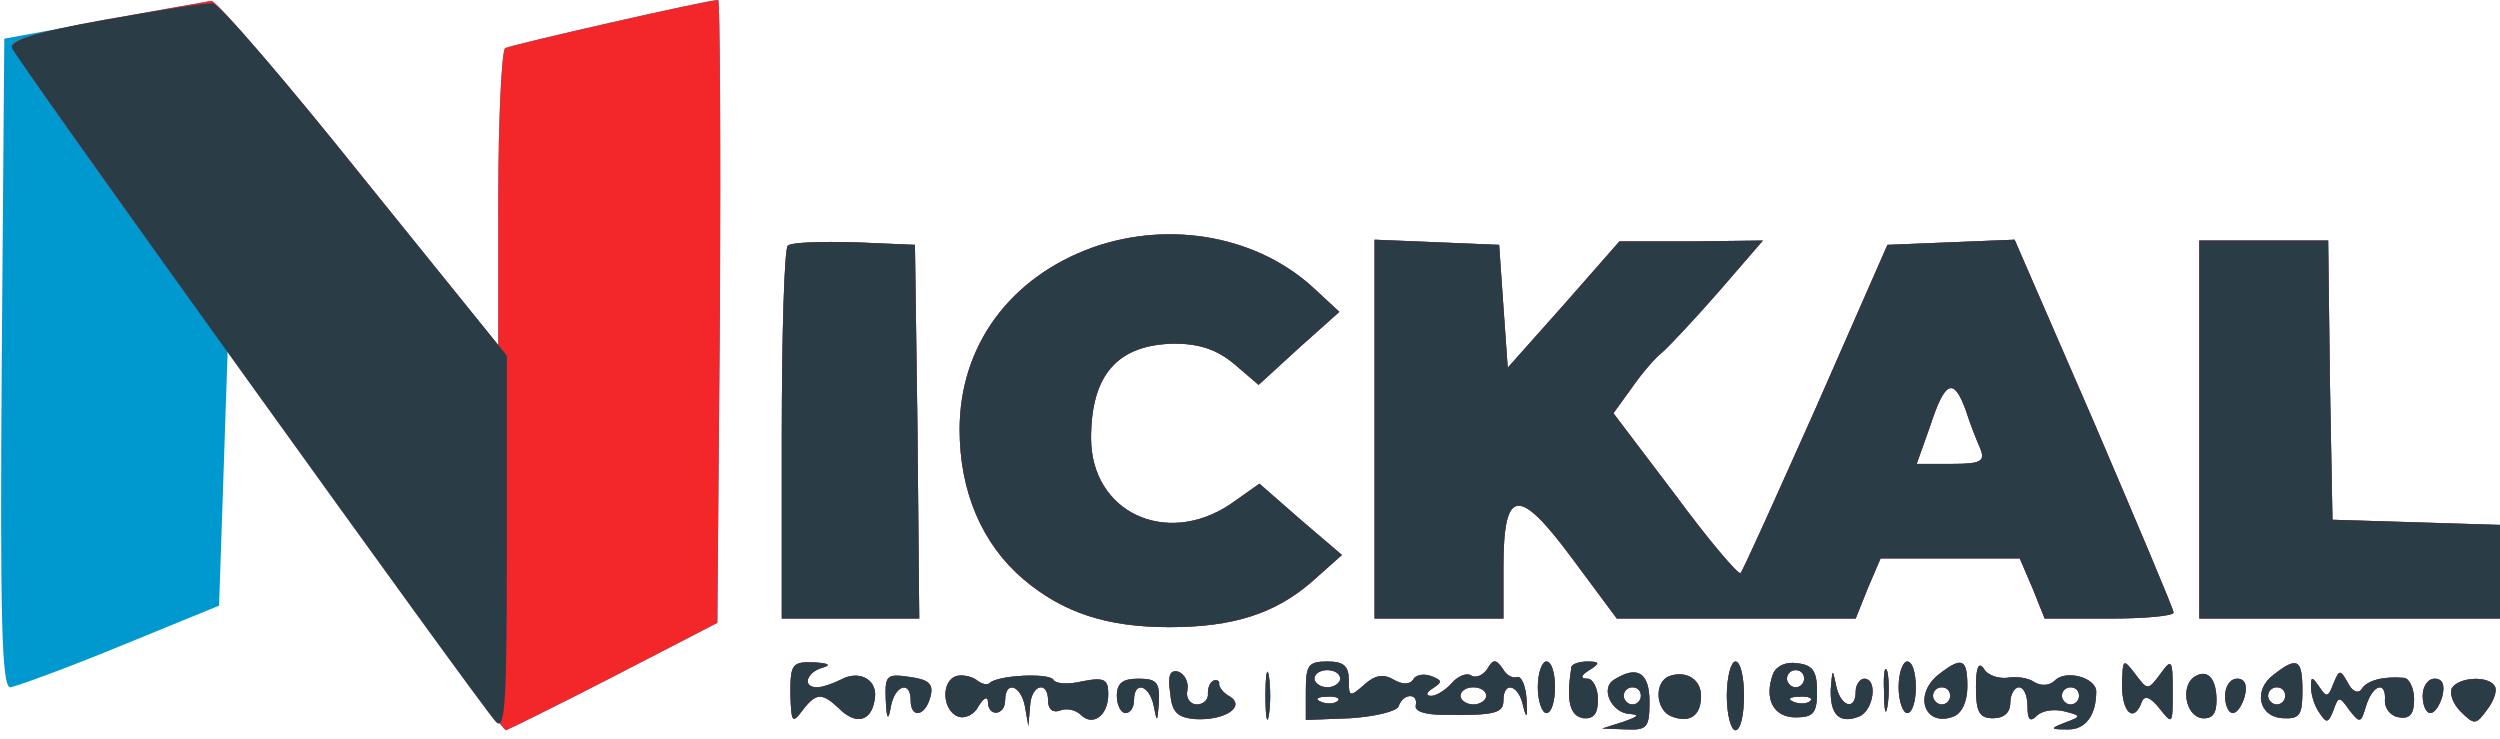
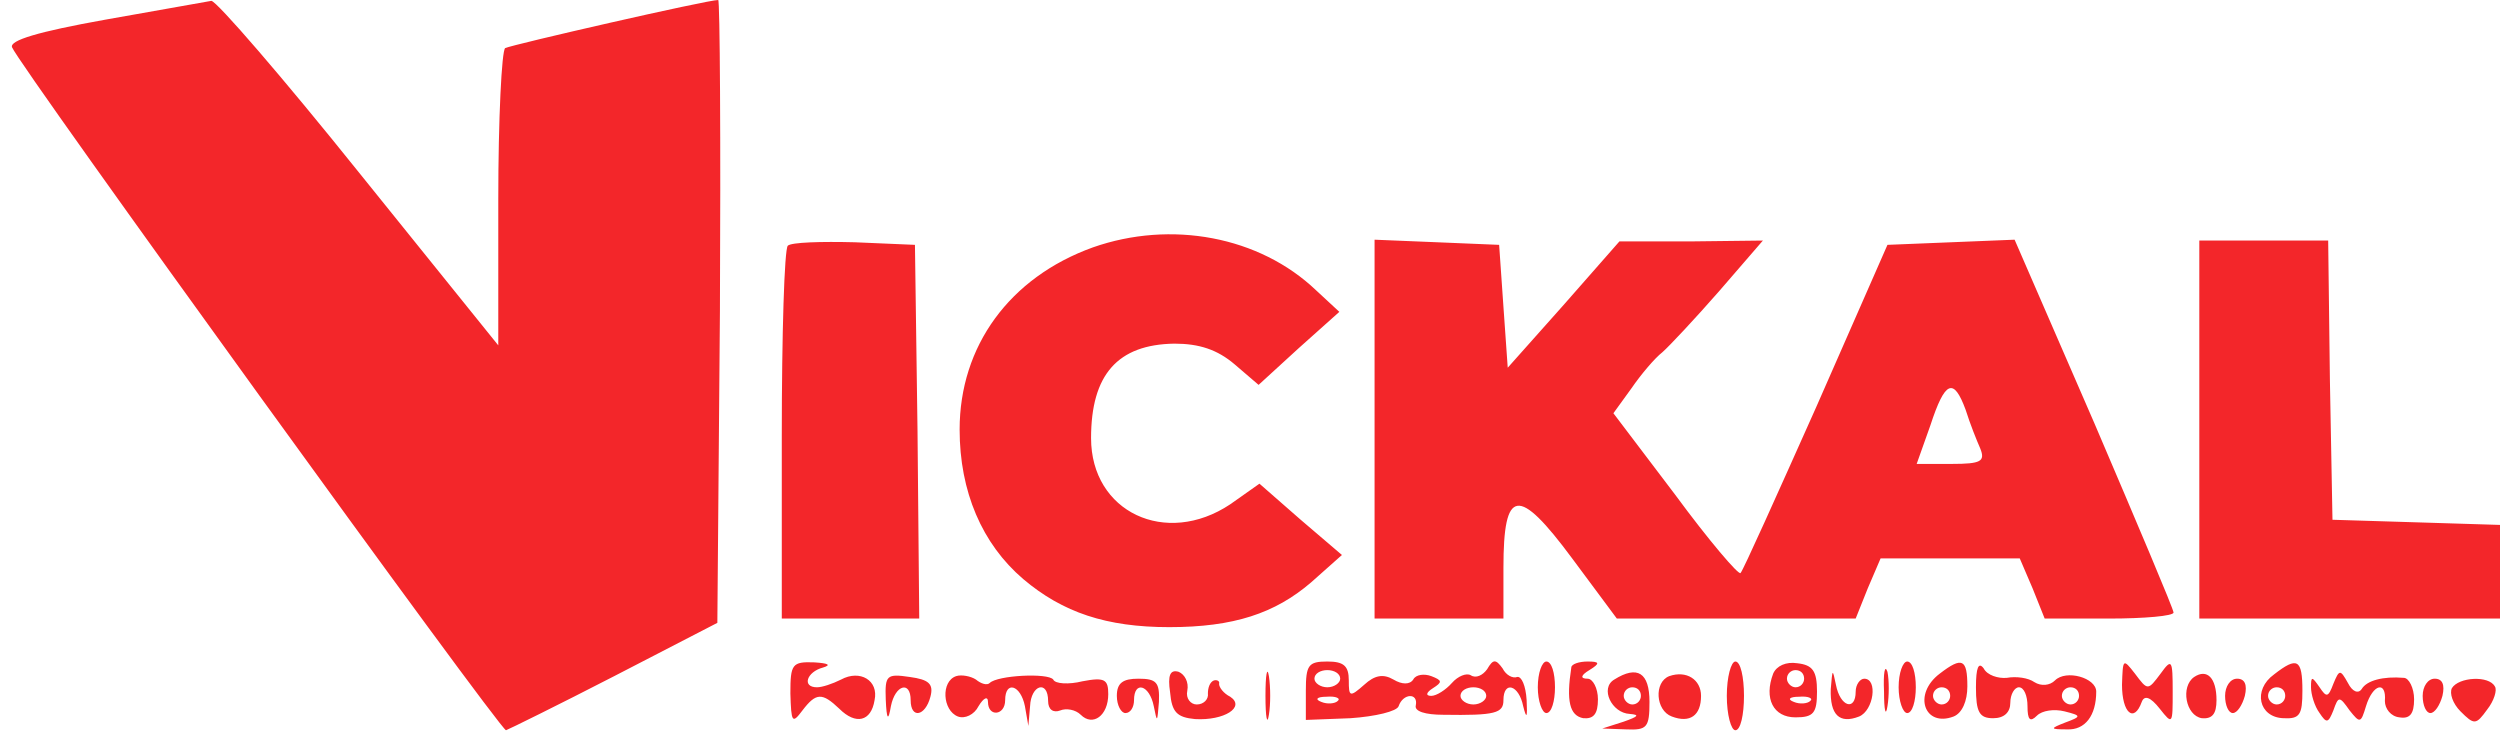
<svg xmlns="http://www.w3.org/2000/svg" width="291" height="86">
  <g>
    <svg width="291" height="86" />
    <svg width="291" height="86" version="1.0" viewBox="0 0 291 86">
      <g fill="#0099cf" transform="matrix(.1 0 0 -.1 0 86)">
-         <path d="M120 836 5 815 2 438C0 139 2 60 12 60c7 1 65 22 128 48l115 47 5 148 5 149 159-221C511 109 585 10 589 10c3 1 60 29 126 63l120 62 3 363c1 199 0 362-2 362-13 0-240-52-248-56-4-3-8-82-8-176V458L418 659c-89 111-166 200-172 200-6-1-63-11-126-23zm1152-264c-97-35-155-115-155-212 0-72 26-133 74-174 46-39 97-56 170-56 75 0 123 16 165 52l36 32-48 41-48 42-34-24c-75-50-162-9-162 77 0 74 31 109 97 110 29 0 50-7 70-24l28-24 47 43 47 42-27 25c-66 63-169 82-260 50zm-355 2c-4-4-7-103-7-221V140h160l-2 218-3 217-70 3c-39 1-74 0-78-4zm683-214V140h150v59c0 93 17 96 80 11l52-70h278l14 35 15 35h162l15-35 14-35h75c41 0 75 3 75 7s-42 103-92 220l-93 214-74-3-74-3-83-189c-46-103-85-190-88-193-2-3-37 38-76 91l-72 95 21 29c11 16 27 35 36 42 8 7 38 39 66 71l51 59-84-1h-83l-65-74-65-73-5 71-5 72-72 3-73 3V360zm688 23c5-16 13-36 17-45 6-15 1-18-33-18h-41l16 45c17 52 27 56 41 18zm272-23V140h350v109l-97 3-98 3-3 163-2 162h-150V360zM920 53c1-34 2-36 14-20 16 21 23 21 43 2 19-19 37-15 41 10 5 23-17 36-39 24-10-5-22-9-28-9-18 0-12 18 7 23 10 3 6 5-10 6-26 1-28-2-28-36zm553-3c0-25 2-35 4-22 2 12 2 32 0 45-2 12-4 2-4-23zm47 6V22l52 2c29 2 54 8 56 14 5 15 23 16 20 1-2-7 11-11 32-11 61-1 70 2 70 17 0 23 18 18 23-7 4-16 5-13 4 7-1 17-6 28-11 27-5-2-13 2-17 10-8 11-11 11-18-1-5-7-13-11-19-7-5 3-15-1-22-9s-18-15-24-15c-7 0-6 4 2 9 11 7 11 9-2 14-8 3-18 2-21-4-4-6-13-6-23 0-12 7-22 5-34-6-17-15-18-14-18 5 0 17-6 22-25 22-22 0-25-4-25-34zm40 14c0-5-7-10-15-10s-15 5-15 10c0 6 7 10 15 10s15-4 15-10zm170-20c0-5-7-10-15-10s-15 5-15 10c0 6 7 10 15 10s15-4 15-10zm-173-6c-3-3-12-4-19-1-8 3-5 6 6 6 11 1 17-2 13-5zm233 16c0-16 5-30 10-30 6 0 10 14 10 30 0 17-4 30-10 30-5 0-10-13-10-30zm39 23c-6-39-2-56 14-59 12-1 17 5 17 22 0 13-6 24-12 24-9 0-8 4 2 10 13 8 12 10-2 10-10 0-19-3-19-7zm181-33c0-22 5-40 10-40 6 0 10 18 10 40s-4 40-10 40c-5 0-10-18-10-40zm54 26c-11-29 0-51 26-51 21 0 25 5 25 30 0 24-5 31-23 33-13 2-24-3-28-12zm36-6c0-5-4-10-10-10-5 0-10 5-10 10 0 6 5 10 10 10 6 0 10-4 10-10zm7-26c-3-3-12-4-19-1-8 3-5 6 6 6 11 1 17-2 13-5zm86 11c0-22 2-30 4-17 2 12 2 30 0 40-3 9-5-1-4-23zm17 5c0-16 5-30 10-30 6 0 10 14 10 30 0 17-4 30-10 30-5 0-10-13-10-30zm48 16c-32-24-18-63 16-50 10 4 16 18 16 35 0 32-6 35-32 15zm12-26c0-5-4-10-10-10-5 0-10 5-10 10 0 6 5 10 10 10 6 0 10-4 10-10zm30 10c0-29 4-36 20-36 13 0 20 7 20 18 0 10 5 18 10 18 6 0 10-10 10-22 0-16 3-19 11-11 6 6 20 8 32 5 20-5 20-6 1-13-18-7-18-8 2-8 21-1 34 16 34 44 0 16-35 26-48 13-6-6-16-7-24-2-7 5-21 7-32 5-10-1-23 3-27 11-6 8-9 1-9-22zm120-10c0-5-4-10-10-10-5 0-10 5-10 10 0 6 5 10 10 10 6 0 10-4 10-10zm50 13c0-33 14-45 23-20 3 8 10 6 21-8 15-19 15-18 15 20 0 37-1 39-14 21-15-20-15-20-30 0-14 18-14 17-15-13zm177 12c-25-18-18-50 11-51 19-1 22 4 22 32 0 37-6 40-33 19zm13-25c0-5-4-10-10-10-5 0-10 5-10 10 0 6 5 10 10 10 6 0 10-4 10-10zm-1629-4c1-24 3-26 6-8 5 25 23 30 23 7 0-22 17-19 23 4 4 15-2 20-24 23-27 4-29 2-28-26zm82 27c-18-6-16-40 2-47 8-3 19 2 24 12 6 10 11 12 11 5 0-18 20-16 20 2 0 23 18 18 23-7l4-23 2 23c1 25 21 31 21 6 0-10 6-14 14-11 7 3 18 1 24-5 14-14 32-1 32 24 0 17-4 20-30 15-16-4-32-3-34 2-6 8-65 5-74-4-3-3-10-1-16 4-6 4-17 6-23 4zm249-19c2-23 8-29 29-31 34-2 59 14 41 26-8 4-13 11-13 15 1 3-2 5-6 4-5-2-7-9-7-15 1-7-5-13-13-13-7 0-13 7-11 16 2 10-3 19-10 22-10 3-13-4-10-24zm517 15c-17-10-3-39 18-40 12-1 10-3-7-9l-25-8 28-1c24-1 27 2 27 32 0 34-14 43-41 26zm31-19c0-5-4-10-10-10-5 0-10 5-10 10 0 6 5 10 10 10 6 0 10-4 10-10zm33 23c-18-7-16-40 3-47 21-8 34 1 34 24 0 19-17 30-37 23zm188-15c-1-30 10-41 33-32 17 7 22 44 6 44-5 0-10-7-10-15 0-23-18-18-23 8-4 19-4 19-6-5zm423 14c-16-11-10-45 9-48 12-1 17 5 17 21 0 26-11 37-26 27zm162-8c-6-16-8-16-16-4-9 13-10 13-10 0 0-8 4-22 10-30 8-12 10-12 16 3 6 17 7 17 19 0 12-15 13-15 19 5 8 26 24 30 22 6 0-9 7-18 17-19 12-2 17 4 17 21 0 13-6 25-12 25-24 2-43-3-49-13-4-6-11-3-16 7-9 16-10 16-17-1zM1300 50c0-11 5-20 10-20 6 0 10 7 10 15 0 23 18 18 23-7 4-20 4-19 6 5 1 23-3 27-24 27-18 0-25-5-25-20zm1290 0c0-11 4-20 9-20s11 9 14 20c3 13 0 20-9 20-8 0-14-9-14-20zm230 0c0-11 4-20 9-20s11 9 14 20c3 13 0 20-9 20-8 0-14-9-14-20zm34 9c-3-6 1-18 10-27 16-16 18-16 31 2 8 10 12 23 9 27-7 13-42 11-50-2z" />
-       </g>
+         </g>
    </svg>
    <svg width="291" height="86" version="1.0" viewBox="0 0 291 86">
      <g fill="#f3262a" transform="matrix(.1 0 0 -.1 0 86)">
        <path d="M122 837c-78-14-111-24-108-32 8-21 568-795 575-795 3 1 60 29 126 63l120 62 3 363c1 199 0 362-2 362-13 0-240-52-248-56-4-3-8-82-8-176V458L418 659c-89 111-166 200-172 200-6-1-62-11-124-22zm1150-265c-97-35-155-115-155-212 0-72 26-133 74-174 46-39 97-56 170-56 75 0 123 16 165 52l36 32-48 41-48 42-34-24c-75-50-162-9-162 77 0 74 31 109 97 110 29 0 50-7 70-24l28-24 47 43 47 42-27 25c-66 63-169 82-260 50zm-355 2c-4-4-7-103-7-221V140h160l-2 218-3 217-70 3c-39 1-74 0-78-4zm683-214V140h150v59c0 93 17 96 80 11l52-70h278l14 35 15 35h162l15-35 14-35h75c41 0 75 3 75 7s-42 103-92 220l-93 214-74-3-74-3-83-189c-46-103-85-190-88-193-2-3-37 38-76 91l-72 95 21 29c11 16 27 35 36 42 8 7 38 39 66 71l51 59-84-1h-83l-65-74-65-73-5 71-5 72-72 3-73 3V360zm688 23c5-16 13-36 17-45 6-15 1-18-33-18h-41l16 45c17 52 27 56 41 18zm272-23V140h350v109l-97 3-98 3-3 163-2 162h-150V360zM920 53c1-34 2-36 14-20 16 21 23 21 43 2 19-19 37-15 41 10 5 23-17 36-39 24-10-5-22-9-28-9-18 0-12 18 7 23 10 3 6 5-10 6-26 1-28-2-28-36zm553-3c0-25 2-35 4-22 2 12 2 32 0 45-2 12-4 2-4-23zm47 6V22l52 2c29 2 54 8 56 14 5 15 23 16 20 1-2-7 11-11 32-11 61-1 70 2 70 17 0 23 18 18 23-7 4-16 5-13 4 7-1 17-6 28-11 27-5-2-13 2-17 10-8 11-11 11-18-1-5-7-13-11-19-7-5 3-15-1-22-9s-18-15-24-15c-7 0-6 4 2 9 11 7 11 9-2 14-8 3-18 2-21-4-4-6-13-6-23 0-12 7-22 5-34-6-17-15-18-14-18 5 0 17-6 22-25 22-22 0-25-4-25-34zm40 14c0-5-7-10-15-10s-15 5-15 10c0 6 7 10 15 10s15-4 15-10zm170-20c0-5-7-10-15-10s-15 5-15 10c0 6 7 10 15 10s15-4 15-10zm-173-6c-3-3-12-4-19-1-8 3-5 6 6 6 11 1 17-2 13-5zm233 16c0-16 5-30 10-30 6 0 10 14 10 30 0 17-4 30-10 30-5 0-10-13-10-30zm39 23c-6-39-2-56 14-59 12-1 17 5 17 22 0 13-6 24-12 24-9 0-8 4 2 10 13 8 12 10-2 10-10 0-19-3-19-7zm181-33c0-22 5-40 10-40 6 0 10 18 10 40s-4 40-10 40c-5 0-10-18-10-40zm54 26c-11-29 0-51 26-51 21 0 25 5 25 30 0 24-5 31-23 33-13 2-24-3-28-12zm36-6c0-5-4-10-10-10-5 0-10 5-10 10 0 6 5 10 10 10 6 0 10-4 10-10zm7-26c-3-3-12-4-19-1-8 3-5 6 6 6 11 1 17-2 13-5zm86 11c0-22 2-30 4-17 2 12 2 30 0 40-3 9-5-1-4-23zm17 5c0-16 5-30 10-30 6 0 10 14 10 30 0 17-4 30-10 30-5 0-10-13-10-30zm48 16c-32-24-18-63 16-50 10 4 16 18 16 35 0 32-6 35-32 15zm12-26c0-5-4-10-10-10-5 0-10 5-10 10 0 6 5 10 10 10 6 0 10-4 10-10zm30 10c0-29 4-36 20-36 13 0 20 7 20 18 0 10 5 18 10 18 6 0 10-10 10-22 0-16 3-19 11-11 6 6 20 8 32 5 20-5 20-6 1-13-18-7-18-8 2-8 21-1 34 16 34 44 0 16-35 26-48 13-6-6-16-7-24-2-7 5-21 7-32 5-10-1-23 3-27 11-6 8-9 1-9-22zm120-10c0-5-4-10-10-10-5 0-10 5-10 10 0 6 5 10 10 10 6 0 10-4 10-10zm50 13c0-33 14-45 23-20 3 8 10 6 21-8 15-19 15-18 15 20 0 37-1 39-14 21-15-20-15-20-30 0-14 18-14 17-15-13zm177 12c-25-18-18-50 11-51 19-1 22 4 22 32 0 37-6 40-33 19zm13-25c0-5-4-10-10-10-5 0-10 5-10 10 0 6 5 10 10 10 6 0 10-4 10-10zm-1629-4c1-24 3-26 6-8 5 25 23 30 23 7 0-22 17-19 23 4 4 15-2 20-24 23-27 4-29 2-28-26zm82 27c-18-6-16-40 2-47 8-3 19 2 24 12 6 10 11 12 11 5 0-18 20-16 20 2 0 23 18 18 23-7l4-23 2 23c1 25 21 31 21 6 0-10 6-14 14-11 7 3 18 1 24-5 14-14 32-1 32 24 0 17-4 20-30 15-16-4-32-3-34 2-6 8-65 5-74-4-3-3-10-1-16 4-6 4-17 6-23 4zm249-19c2-23 8-29 29-31 34-2 59 14 41 26-8 4-13 11-13 15 1 3-2 5-6 4-5-2-7-9-7-15 1-7-5-13-13-13-7 0-13 7-11 16 2 10-3 19-10 22-10 3-13-4-10-24zm517 15c-17-10-3-39 18-40 12-1 10-3-7-9l-25-8 28-1c24-1 27 2 27 32 0 34-14 43-41 26zm31-19c0-5-4-10-10-10-5 0-10 5-10 10 0 6 5 10 10 10 6 0 10-4 10-10zm33 23c-18-7-16-40 3-47 21-8 34 1 34 24 0 19-17 30-37 23zm188-15c-1-30 10-41 33-32 17 7 22 44 6 44-5 0-10-7-10-15 0-23-18-18-23 8-4 19-4 19-6-5zm423 14c-16-11-10-45 9-48 12-1 17 5 17 21 0 26-11 37-26 27zm162-8c-6-16-8-16-16-4-9 13-10 13-10 0 0-8 4-22 10-30 8-12 10-12 16 3 6 17 7 17 19 0 12-15 13-15 19 5 8 26 24 30 22 6 0-9 7-18 17-19 12-2 17 4 17 21 0 13-6 25-12 25-24 2-43-3-49-13-4-6-11-3-16 7-9 16-10 16-17-1zM1300 50c0-11 5-20 10-20 6 0 10 7 10 15 0 23 18 18 23-7 4-20 4-19 6 5 1 23-3 27-24 27-18 0-25-5-25-20zm1290 0c0-11 4-20 9-20s11 9 14 20c3 13 0 20-9 20-8 0-14-9-14-20zm230 0c0-11 4-20 9-20s11 9 14 20c3 13 0 20-9 20-8 0-14-9-14-20zm34 9c-3-6 1-18 10-27 16-16 18-16 31 2 8 10 12 23 9 27-7 13-42 11-50-2z" />
      </g>
    </svg>
    <svg width="291" height="86" version="1.0" viewBox="0 0 291 86">
      <g fill="#2a3c46" transform="matrix(.1 0 0 -.1 0 86)">
-         <path d="M122 837c-79-14-111-24-108-33 5-13 542-761 563-784 11-12 13 21 13 206v220L425 650c-90 113-170 206-177 206-7 1-64-8-126-19zm1150-265c-97-35-155-115-155-212 0-72 26-133 74-174 46-39 97-56 170-56 75 0 123 16 165 52l36 32-48 41-48 42-34-24c-75-50-162-9-162 77 0 74 31 109 97 110 29 0 50-7 70-24l28-24 47 43 47 42-27 25c-66 63-169 82-260 50zm-355 2c-4-4-7-103-7-221V140h160l-2 218-3 217-70 3c-39 1-74 0-78-4zm683-214V140h150v59c0 93 17 96 80 11l52-70h278l14 35 15 35h162l15-35 14-35h75c41 0 75 3 75 7s-42 103-92 220l-93 214-74-3-74-3-83-189c-46-103-85-190-88-193-2-3-37 38-76 91l-72 95 21 29c11 16 27 35 36 42 8 7 38 39 66 71l51 59-84-1h-83l-65-74-65-73-5 71-5 72-72 3-73 3V360zm688 23c5-16 13-36 17-45 6-15 1-18-33-18h-41l16 45c17 52 27 56 41 18zm272-23V140h350v109l-97 3-98 3-3 163-2 162h-150V360zM920 53c1-34 2-36 14-20 16 21 23 21 43 2 19-19 37-15 41 10 5 23-17 36-39 24-10-5-22-9-28-9-18 0-12 18 7 23 10 3 6 5-10 6-26 1-28-2-28-36zm553-3c0-25 2-35 4-22 2 12 2 32 0 45-2 12-4 2-4-23zm47 6V22l52 2c29 2 54 8 56 14 5 15 23 16 20 1-2-7 11-11 32-11 61-1 70 2 70 17 0 23 18 18 23-7 4-16 5-13 4 7-1 17-6 28-11 27-5-2-13 2-17 10-8 11-11 11-18-1-5-7-13-11-19-7-5 3-15-1-22-9s-18-15-24-15c-7 0-6 4 2 9 11 7 11 9-2 14-8 3-18 2-21-4-4-6-13-6-23 0-12 7-22 5-34-6-17-15-18-14-18 5 0 17-6 22-25 22-22 0-25-4-25-34zm40 14c0-5-7-10-15-10s-15 5-15 10c0 6 7 10 15 10s15-4 15-10zm170-20c0-5-7-10-15-10s-15 5-15 10c0 6 7 10 15 10s15-4 15-10zm-173-6c-3-3-12-4-19-1-8 3-5 6 6 6 11 1 17-2 13-5zm233 16c0-16 5-30 10-30 6 0 10 14 10 30 0 17-4 30-10 30-5 0-10-13-10-30zm39 23c-6-39-2-56 14-59 12-1 17 5 17 22 0 13-6 24-12 24-9 0-8 4 2 10 13 8 12 10-2 10-10 0-19-3-19-7zm181-33c0-22 5-40 10-40 6 0 10 18 10 40s-4 40-10 40c-5 0-10-18-10-40zm54 26c-11-29 0-51 26-51 21 0 25 5 25 30 0 24-5 31-23 33-13 2-24-3-28-12zm36-6c0-5-4-10-10-10-5 0-10 5-10 10 0 6 5 10 10 10 6 0 10-4 10-10zm7-26c-3-3-12-4-19-1-8 3-5 6 6 6 11 1 17-2 13-5zm86 11c0-22 2-30 4-17 2 12 2 30 0 40-3 9-5-1-4-23zm17 5c0-16 5-30 10-30 6 0 10 14 10 30 0 17-4 30-10 30-5 0-10-13-10-30zm48 16c-32-24-18-63 16-50 10 4 16 18 16 35 0 32-6 35-32 15zm12-26c0-5-4-10-10-10-5 0-10 5-10 10 0 6 5 10 10 10 6 0 10-4 10-10zm30 10c0-29 4-36 20-36 13 0 20 7 20 18 0 10 5 18 10 18 6 0 10-10 10-22 0-16 3-19 11-11 6 6 20 8 32 5 20-5 20-6 1-13-18-7-18-8 2-8 21-1 34 16 34 44 0 16-35 26-48 13-6-6-16-7-24-2-7 5-21 7-32 5-10-1-23 3-27 11-6 8-9 1-9-22zm120-10c0-5-4-10-10-10-5 0-10 5-10 10 0 6 5 10 10 10 6 0 10-4 10-10zm50 13c0-33 14-45 23-20 3 8 10 6 21-8 15-19 15-18 15 20 0 37-1 39-14 21-15-20-15-20-30 0-14 18-14 17-15-13zm177 12c-25-18-18-50 11-51 19-1 22 4 22 32 0 37-6 40-33 19zm13-25c0-5-4-10-10-10-5 0-10 5-10 10 0 6 5 10 10 10 6 0 10-4 10-10zm-1629-4c1-24 3-26 6-8 5 25 23 30 23 7 0-22 17-19 23 4 4 15-2 20-24 23-27 4-29 2-28-26zm82 27c-18-6-16-40 2-47 8-3 19 2 24 12 6 10 11 12 11 5 0-18 20-16 20 2 0 23 18 18 23-7l4-23 2 23c1 25 21 31 21 6 0-10 6-14 14-11 7 3 18 1 24-5 14-14 32-1 32 24 0 17-4 20-30 15-16-4-32-3-34 2-6 8-65 5-74-4-3-3-10-1-16 4-6 4-17 6-23 4zm249-19c2-23 8-29 29-31 34-2 59 14 41 26-8 4-13 11-13 15 1 3-2 5-6 4-5-2-7-9-7-15 1-7-5-13-13-13-7 0-13 7-11 16 2 10-3 19-10 22-10 3-13-4-10-24zm517 15c-17-10-3-39 18-40 12-1 10-3-7-9l-25-8 28-1c24-1 27 2 27 32 0 34-14 43-41 26zm31-19c0-5-4-10-10-10-5 0-10 5-10 10 0 6 5 10 10 10 6 0 10-4 10-10zm33 23c-18-7-16-40 3-47 21-8 34 1 34 24 0 19-17 30-37 23zm188-15c-1-30 10-41 33-32 17 7 22 44 6 44-5 0-10-7-10-15 0-23-18-18-23 8-4 19-4 19-6-5zm423 14c-16-11-10-45 9-48 12-1 17 5 17 21 0 26-11 37-26 27zm162-8c-6-16-8-16-16-4-9 13-10 13-10 0 0-8 4-22 10-30 8-12 10-12 16 3 6 17 7 17 19 0 12-15 13-15 19 5 8 26 24 30 22 6 0-9 7-18 17-19 12-2 17 4 17 21 0 13-6 25-12 25-24 2-43-3-49-13-4-6-11-3-16 7-9 16-10 16-17-1zM1300 50c0-11 5-20 10-20 6 0 10 7 10 15 0 23 18 18 23-7 4-20 4-19 6 5 1 23-3 27-24 27-18 0-25-5-25-20zm1290 0c0-11 4-20 9-20s11 9 14 20c3 13 0 20-9 20-8 0-14-9-14-20zm230 0c0-11 4-20 9-20s11 9 14 20c3 13 0 20-9 20-8 0-14-9-14-20zm34 9c-3-6 1-18 10-27 16-16 18-16 31 2 8 10 12 23 9 27-7 13-42 11-50-2z" />
-       </g>
+         </g>
    </svg>
  </g>
</svg>